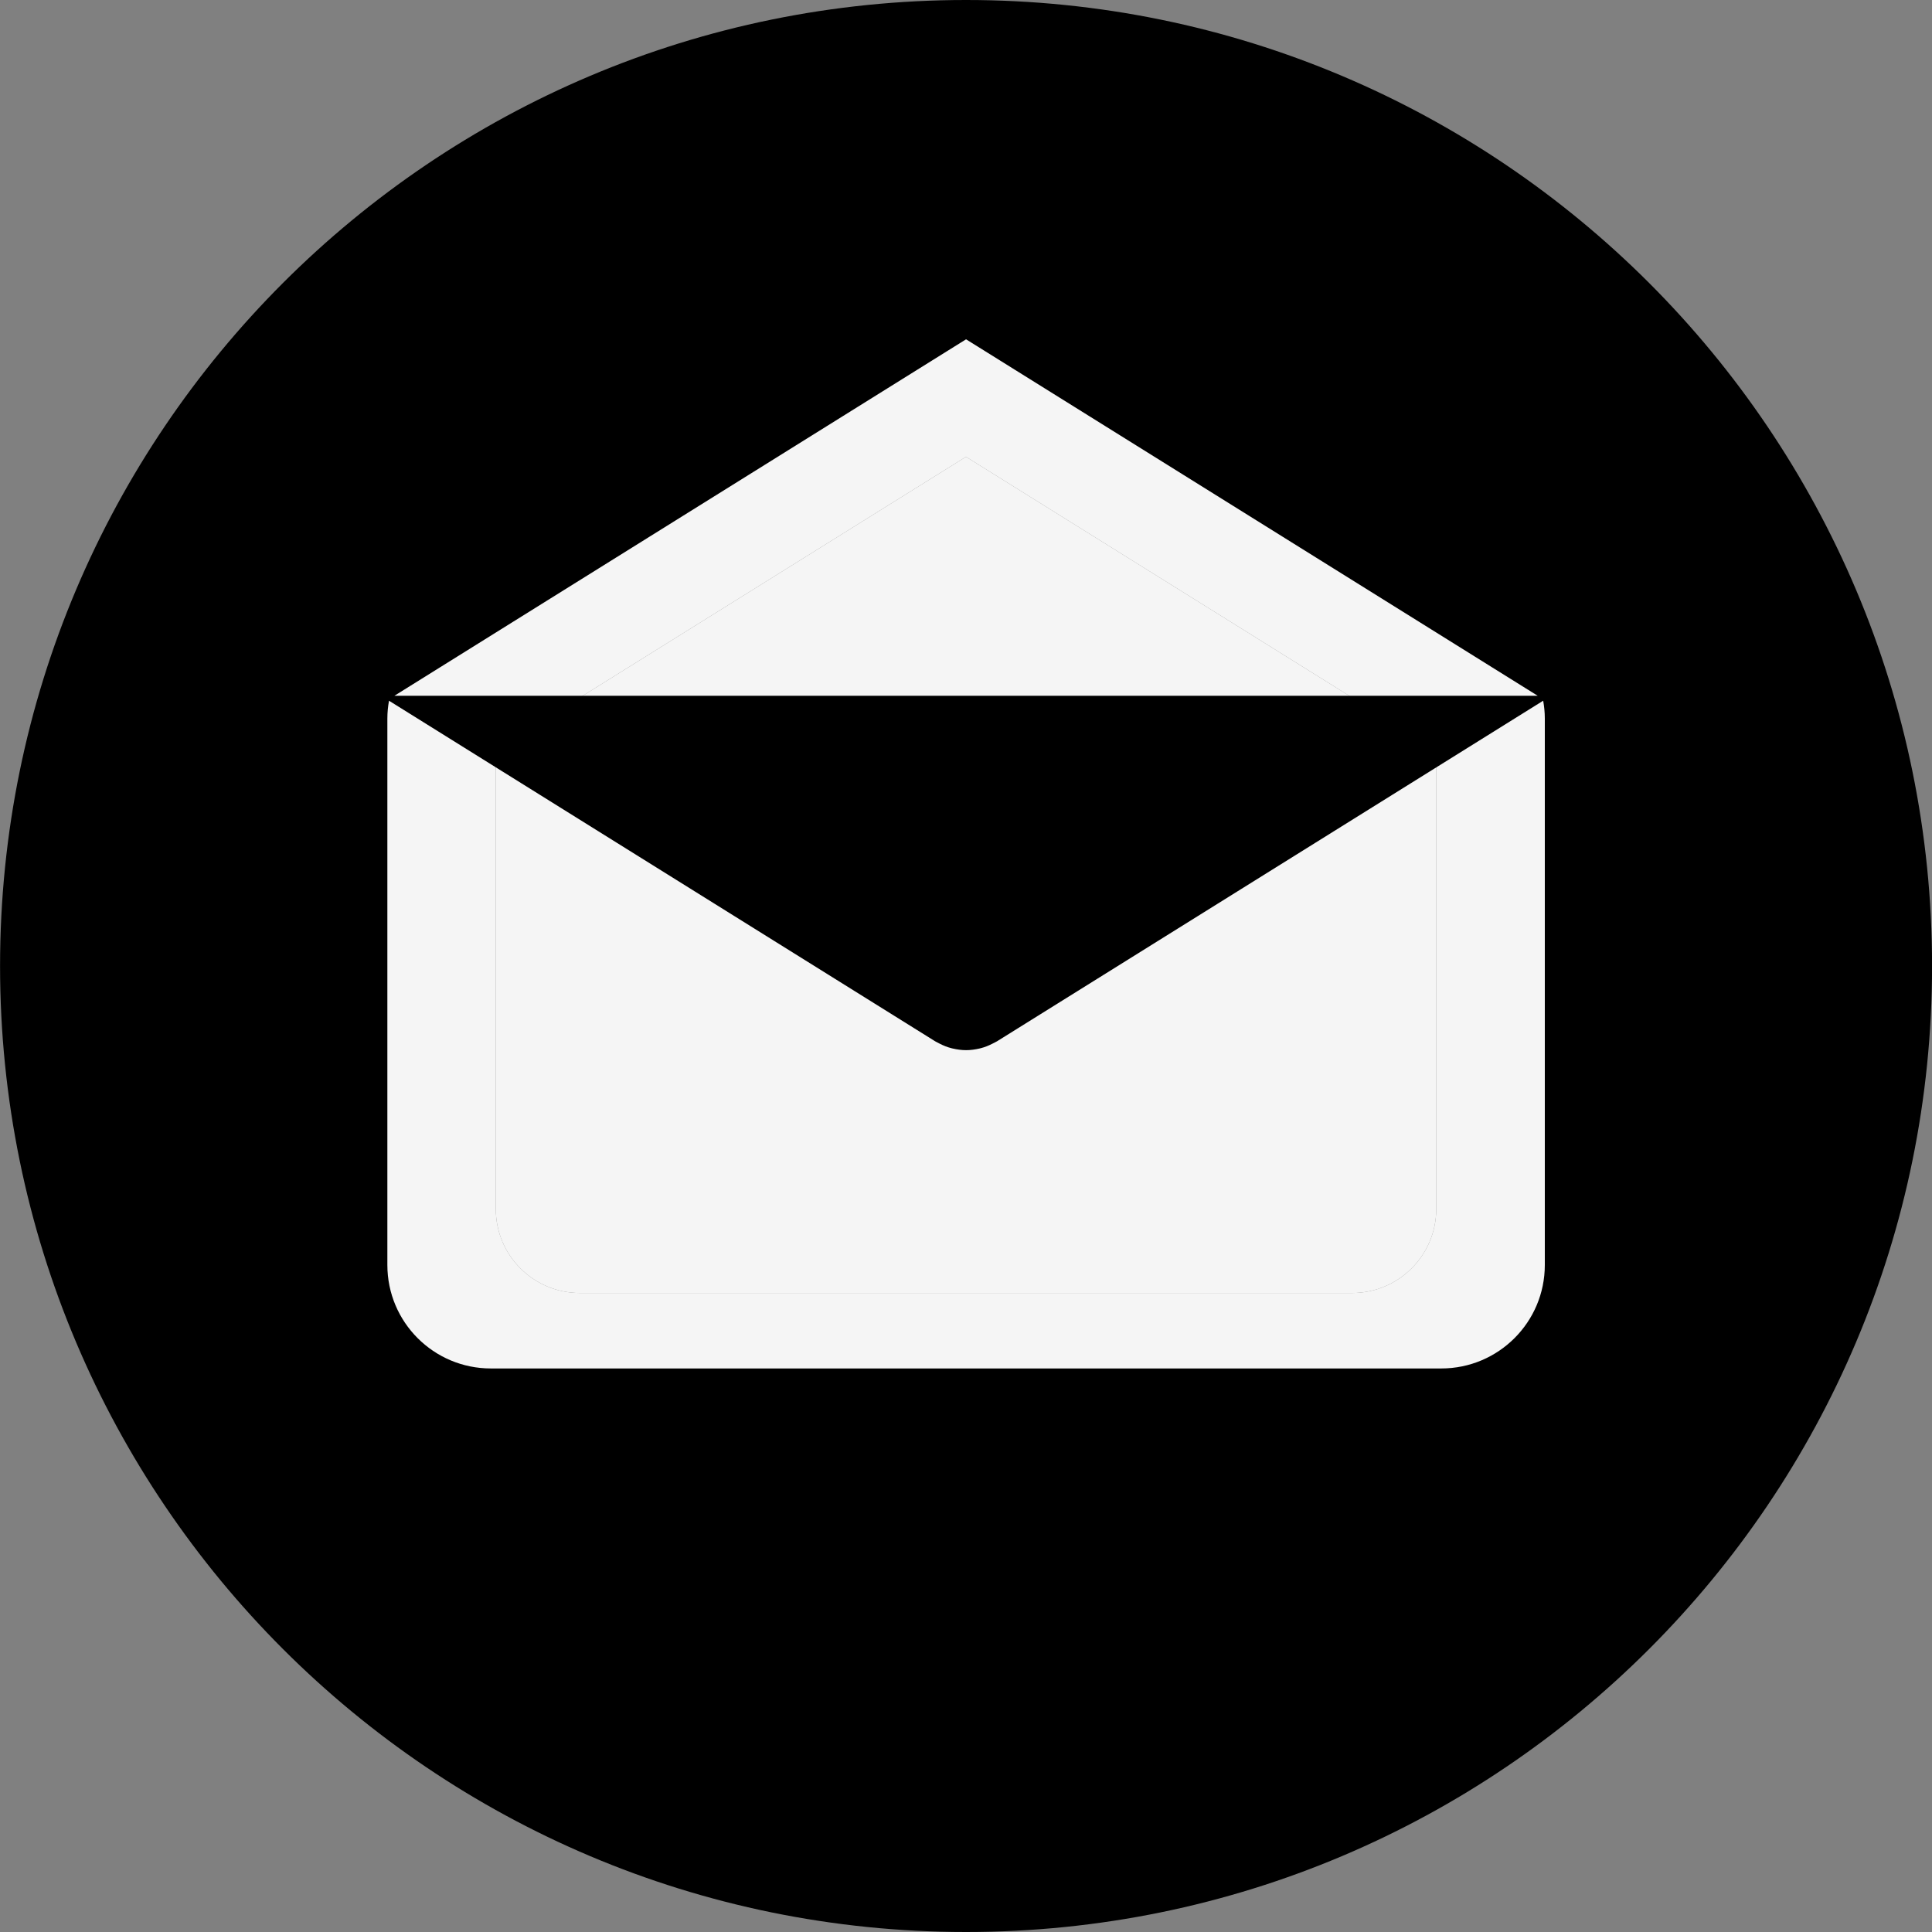
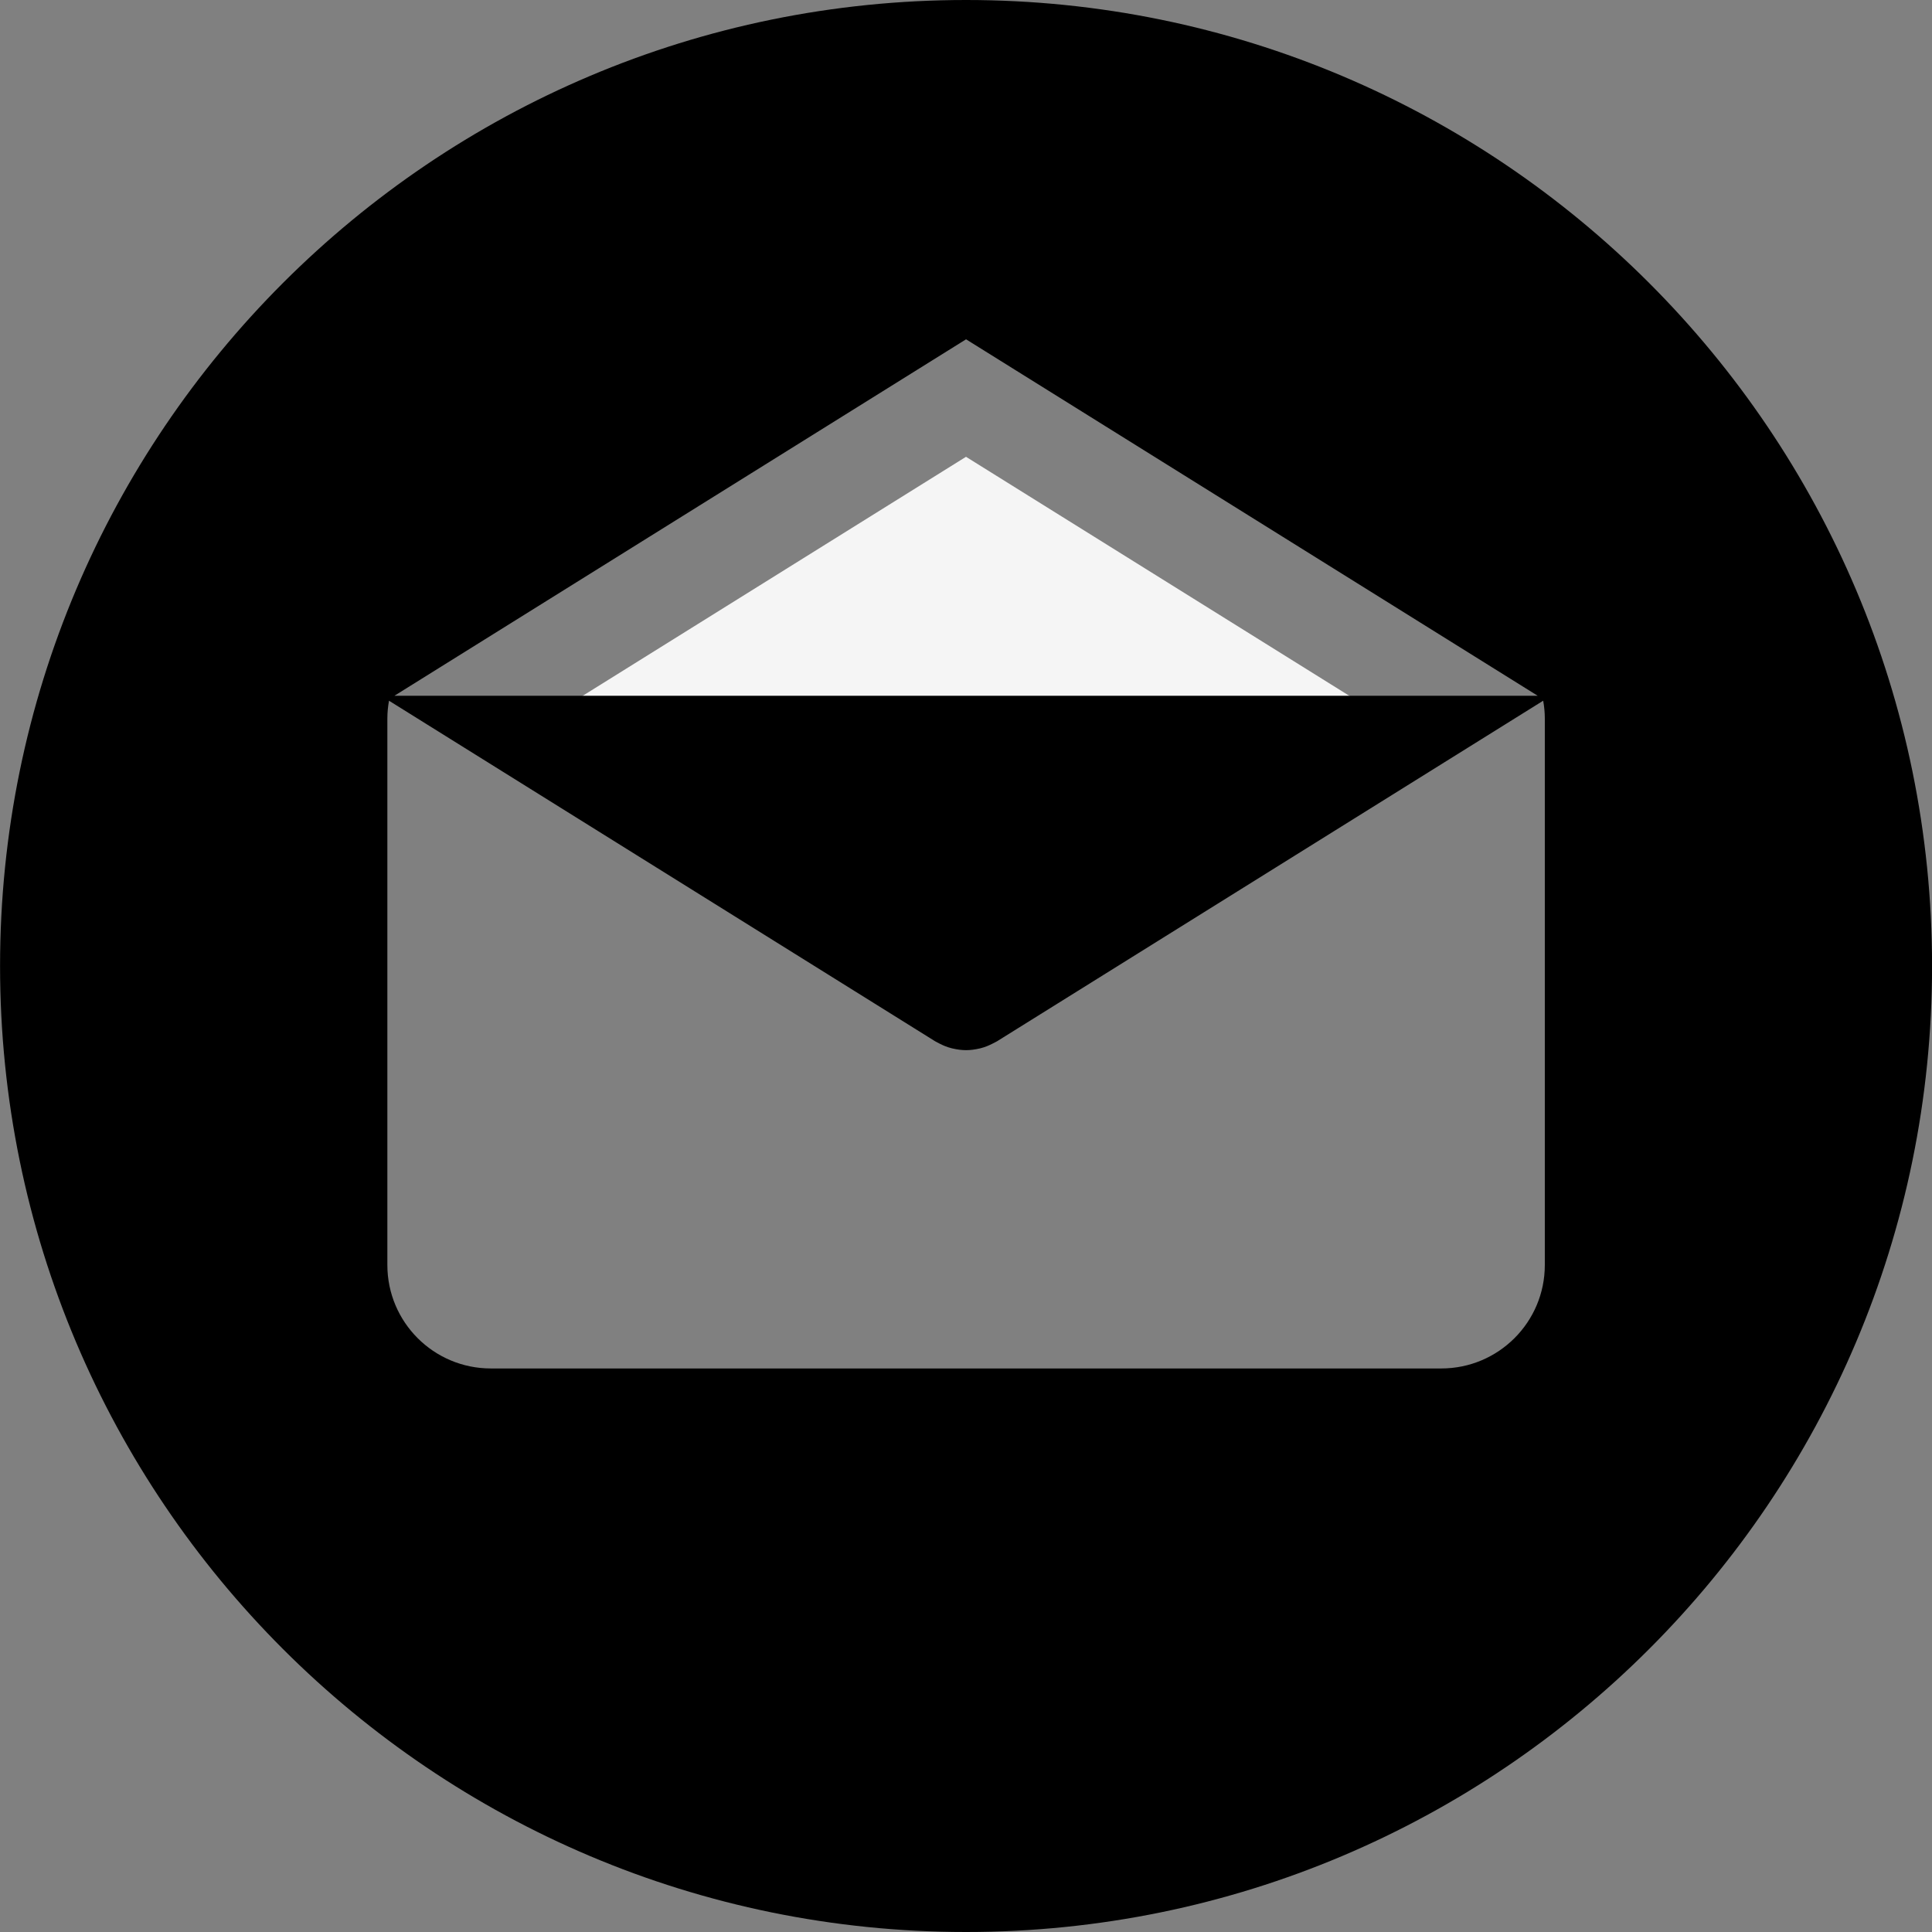
<svg xmlns="http://www.w3.org/2000/svg" width="32" height="32" viewBox="0 0 32 32" fill="none">
  <rect x="0" y="0" width="32" height="32" fill="#808080" stroke="none" />
  <g clip-path="url(#clip0)">
-     <path d="M16 3C8.82 3 3 8.82 3 16C3 23.179 8.82 29 16 29C23.179 29 29 23.179 29 16C29 8.82 23.179 3 16 3ZM16 7.566L23.693 12.363H8.307L16 7.566ZM23.789 20.023C23.789 20.793 23.164 21.416 22.395 21.416H9.605C8.835 21.416 8.212 20.793 8.212 20.023V12.668C8.212 12.587 8.22 12.508 8.234 12.43L15.584 17.013C15.593 17.019 15.603 17.023 15.612 17.028C15.622 17.034 15.631 17.039 15.641 17.044C15.693 17.07 15.747 17.092 15.801 17.106C15.807 17.108 15.813 17.108 15.818 17.11C15.878 17.124 15.939 17.133 16 17.133H16.001C16.062 17.133 16.122 17.124 16.182 17.11C16.188 17.108 16.194 17.108 16.199 17.106C16.254 17.092 16.307 17.07 16.359 17.044C16.369 17.039 16.379 17.034 16.389 17.028C16.398 17.023 16.408 17.019 16.417 17.013L23.767 12.43C23.78 12.508 23.789 12.587 23.789 12.668V20.023Z" fill="#F5F5F5" />
-     <path d="M23.789 20.023C23.789 20.793 23.164 21.416 22.395 21.416H9.605C8.835 21.416 8.212 20.793 8.212 20.023V12.668C8.212 12.587 8.22 12.508 8.234 12.43L15.584 17.013C15.593 17.019 15.603 17.023 15.612 17.028C15.622 17.034 15.631 17.039 15.641 17.044C15.693 17.07 15.747 17.092 15.801 17.106C15.807 17.108 15.813 17.108 15.818 17.11C15.878 17.124 15.939 17.133 16 17.133H16.001C16.062 17.133 16.122 17.124 16.182 17.11C16.188 17.108 16.194 17.108 16.199 17.106C16.254 17.092 16.307 17.07 16.359 17.044C16.369 17.039 16.379 17.034 16.389 17.028C16.398 17.023 16.408 17.019 16.417 17.013L23.767 12.43C23.78 12.508 23.789 12.587 23.789 12.668V20.023Z" fill="#F5F5F5" />
    <path d="M16 7.566L23.693 12.363H8.307L16 7.566Z" fill="#F5F5F5" />
    <path d="M16.001 0C7.164 0 0.001 7.164 0.001 16C0.001 24.836 7.164 32 16.001 32C24.837 32 32.001 24.836 32.001 16C32.001 7.164 24.837 0 16.001 0ZM16.001 5.62L25.469 11.524H6.533L16.001 5.62ZM25.587 20.952C25.587 21.899 24.819 22.666 23.872 22.666H8.13C7.183 22.666 6.416 21.899 6.416 20.952V11.9C6.416 11.8 6.426 11.702 6.443 11.606L15.489 17.247C15.5 17.254 15.512 17.259 15.523 17.265C15.535 17.272 15.547 17.278 15.559 17.284C15.623 17.317 15.689 17.344 15.757 17.361C15.764 17.363 15.77 17.364 15.777 17.366C15.851 17.383 15.926 17.394 16.001 17.394C16.001 17.394 16.002 17.394 16.002 17.394C16.077 17.394 16.152 17.383 16.226 17.366C16.232 17.364 16.239 17.363 16.246 17.361C16.314 17.344 16.379 17.317 16.443 17.284C16.455 17.278 16.468 17.272 16.48 17.265C16.491 17.259 16.503 17.254 16.514 17.247L25.56 11.606C25.577 11.702 25.587 11.799 25.587 11.9V20.952Z" fill="black" />
  </g>
  <defs>
    <clipPath id="clip0">
      <rect width="32" height="32" fill="white" />
    </clipPath>
  </defs>
</svg>